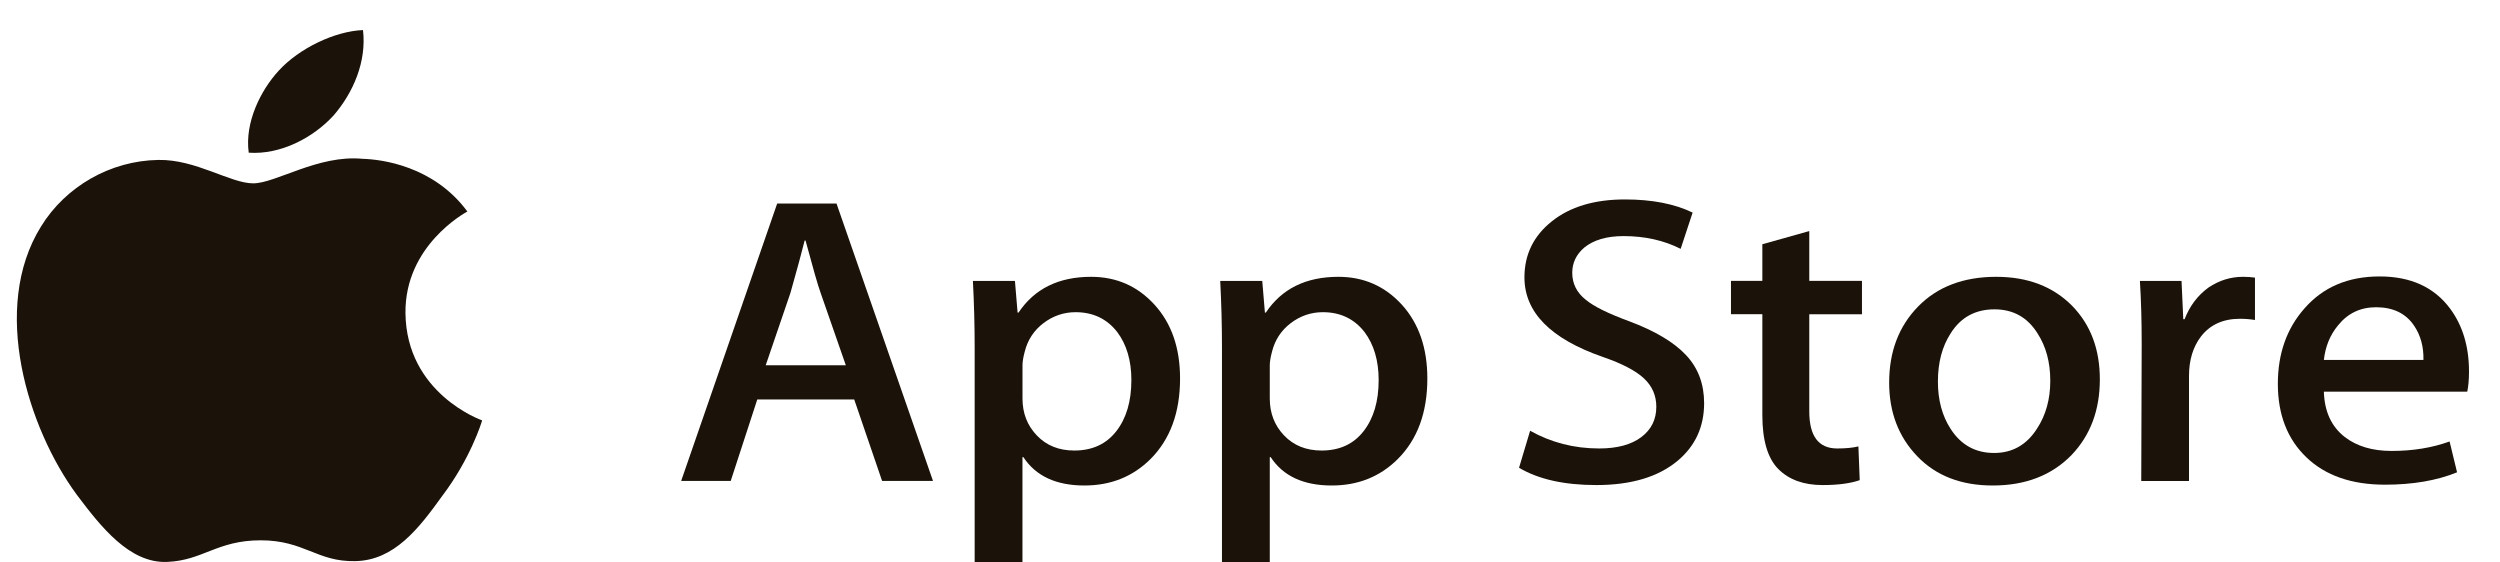
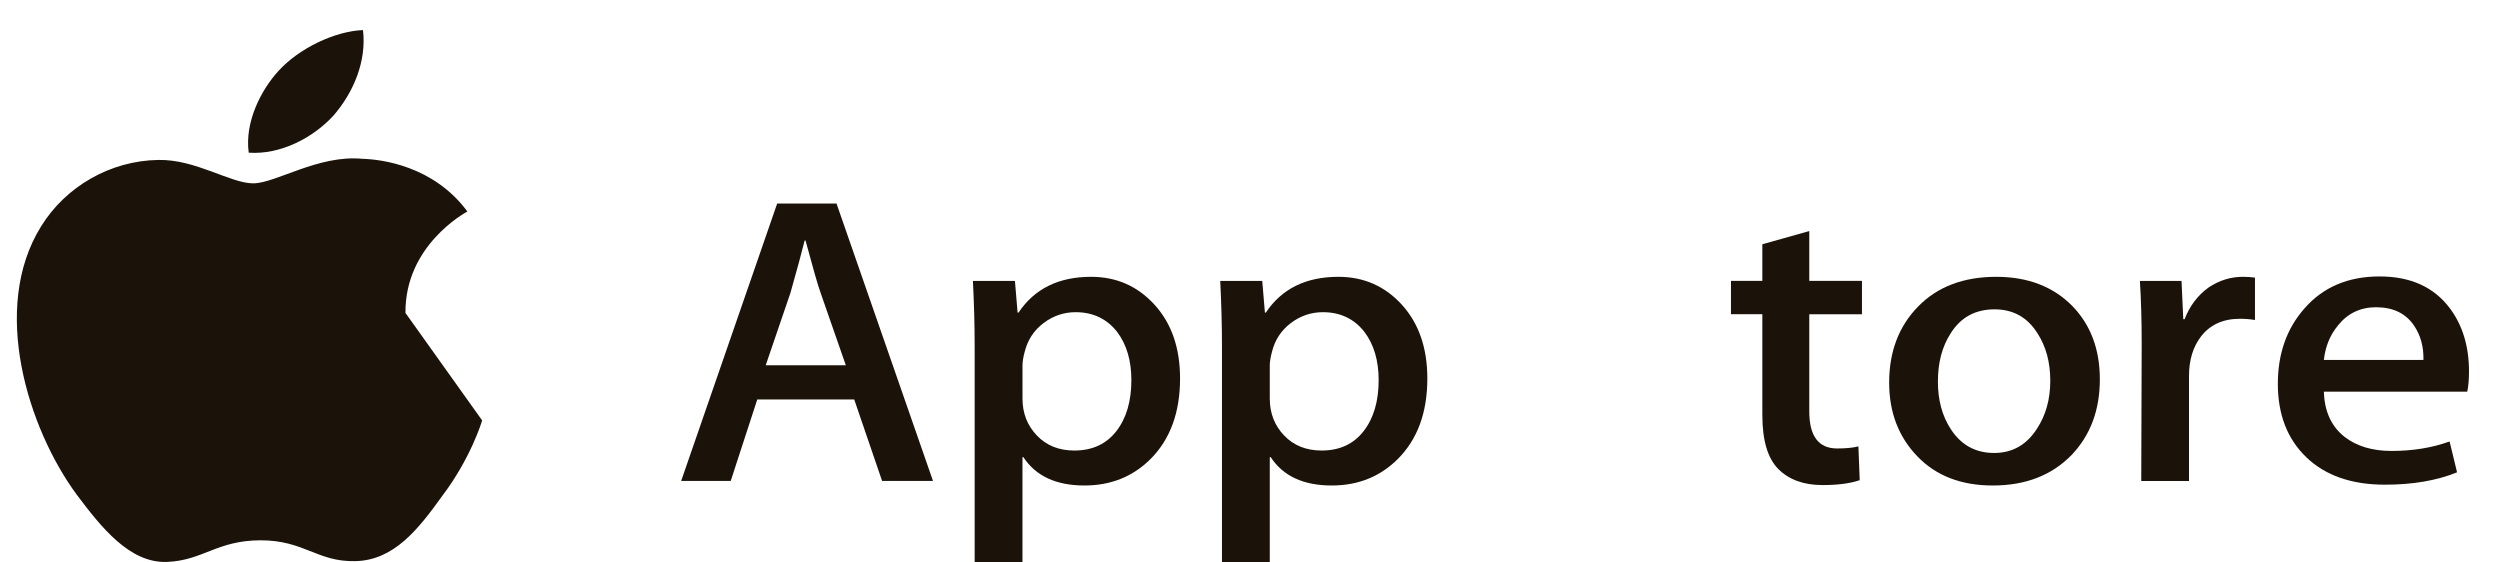
<svg xmlns="http://www.w3.org/2000/svg" width="80" height="18" viewBox="0 0 80 18" fill="none">
-   <path d="M12.975 10.014C12.954 7.863 14.868 6.817 14.956 6.768C13.872 5.299 12.192 5.098 11.601 5.082C10.19 4.944 8.822 5.867 8.103 5.867C7.37 5.867 6.263 5.095 5.07 5.118C3.535 5.14 2.099 5.966 1.311 7.25C-0.315 9.867 0.898 13.714 2.455 15.829C3.234 16.865 4.144 18.022 5.336 17.982C6.502 17.937 6.937 17.29 8.344 17.29C9.738 17.29 10.146 17.982 11.362 17.956C12.613 17.937 13.4 16.915 14.152 15.869C15.052 14.682 15.414 13.512 15.428 13.452C15.399 13.443 12.999 12.591 12.975 10.014Z" fill="#1B130A" />
+   <path d="M12.975 10.014C12.954 7.863 14.868 6.817 14.956 6.768C13.872 5.299 12.192 5.098 11.601 5.082C10.19 4.944 8.822 5.867 8.103 5.867C7.37 5.867 6.263 5.095 5.07 5.118C3.535 5.14 2.099 5.966 1.311 7.25C-0.315 9.867 0.898 13.714 2.455 15.829C3.234 16.865 4.144 18.022 5.336 17.982C6.502 17.937 6.937 17.29 8.344 17.29C9.738 17.29 10.146 17.982 11.362 17.956C12.613 17.937 13.4 16.915 14.152 15.869C15.052 14.682 15.414 13.512 15.428 13.452Z" fill="#1B130A" />
  <path d="M10.679 3.69C11.306 2.961 11.735 1.969 11.616 0.962C10.709 0.999 9.574 1.546 8.921 2.259C8.342 2.887 7.826 3.918 7.959 4.886C8.979 4.957 10.025 4.408 10.679 3.69Z" fill="#1B130A" />
  <path d="M29.856 15.39H28.227L27.335 12.783H24.233L23.383 15.39H21.797L24.87 6.512H26.768L29.856 15.39ZM27.066 11.688L26.259 9.37C26.173 9.133 26.013 8.575 25.777 7.697H25.749C25.655 8.075 25.503 8.633 25.295 9.37L24.503 11.688H27.066Z" fill="#1B130A" />
  <path d="M37.762 12.112C37.762 13.201 37.445 14.061 36.813 14.693C36.246 15.255 35.542 15.536 34.702 15.536C33.796 15.536 33.144 15.233 32.748 14.628H32.719V18H31.189V11.097C31.189 10.412 31.17 9.71 31.133 8.989H32.478L32.563 10.004H32.592C33.102 9.24 33.876 8.858 34.915 8.858C35.727 8.858 36.404 9.156 36.947 9.753C37.491 10.351 37.762 11.137 37.762 12.112ZM36.204 12.164C36.204 11.541 36.053 11.027 35.75 10.623C35.42 10.201 34.976 9.99 34.419 9.99C34.042 9.99 33.699 10.107 33.392 10.339C33.085 10.573 32.885 10.877 32.791 11.255C32.743 11.431 32.72 11.575 32.72 11.689V12.756C32.72 13.222 32.873 13.615 33.18 13.936C33.487 14.257 33.886 14.417 34.377 14.417C34.953 14.417 35.401 14.21 35.722 13.798C36.043 13.385 36.204 12.84 36.204 12.164Z" fill="#1B130A" />
  <path d="M45.675 12.112C45.675 13.201 45.359 14.061 44.725 14.693C44.159 15.255 43.456 15.536 42.616 15.536C41.709 15.536 41.058 15.233 40.662 14.628H40.633V18H39.103V11.097C39.103 10.412 39.084 9.71 39.047 8.989H40.392L40.477 10.004H40.506C41.015 9.24 41.789 8.858 42.829 8.858C43.64 8.858 44.318 9.156 44.862 9.753C45.403 10.351 45.675 11.137 45.675 12.112ZM44.117 12.164C44.117 11.541 43.966 11.027 43.663 10.623C43.332 10.201 42.89 9.99 42.332 9.99C41.954 9.99 41.612 10.107 41.305 10.339C40.998 10.573 40.798 10.877 40.704 11.255C40.657 11.431 40.633 11.575 40.633 11.689V12.756C40.633 13.222 40.786 13.615 41.092 13.936C41.399 14.256 41.798 14.417 42.29 14.417C42.866 14.417 43.314 14.21 43.635 13.798C43.956 13.385 44.117 12.84 44.117 12.164Z" fill="#1B130A" />
-   <path d="M54.532 12.901C54.532 13.656 54.25 14.271 53.684 14.745C53.062 15.263 52.196 15.522 51.084 15.522C50.056 15.522 49.233 15.338 48.609 14.969L48.964 13.784C49.635 14.161 50.372 14.351 51.175 14.351C51.751 14.351 52.199 14.229 52.521 13.988C52.842 13.746 53.002 13.422 53.002 13.018C53.002 12.657 52.87 12.354 52.605 12.107C52.342 11.861 51.902 11.633 51.288 11.421C49.617 10.841 48.782 9.992 48.782 8.875C48.782 8.145 49.074 7.547 49.66 7.081C50.244 6.615 51.023 6.382 51.997 6.382C52.866 6.382 53.588 6.523 54.164 6.803L53.781 7.963C53.243 7.691 52.635 7.555 51.954 7.555C51.416 7.555 50.996 7.678 50.695 7.924C50.44 8.143 50.312 8.411 50.312 8.728C50.312 9.079 50.458 9.369 50.751 9.597C51.005 9.808 51.468 10.036 52.139 10.282C52.961 10.59 53.564 10.949 53.952 11.362C54.339 11.773 54.532 12.287 54.532 12.901Z" fill="#1B130A" />
  <path d="M59.583 10.057H57.897V13.165C57.897 13.956 58.194 14.351 58.789 14.351C59.063 14.351 59.289 14.329 59.469 14.285L59.511 15.365C59.21 15.47 58.813 15.522 58.322 15.522C57.718 15.522 57.246 15.351 56.905 15.008C56.566 14.666 56.395 14.091 56.395 13.283V10.055H55.391V8.988H56.395V7.816L57.897 7.394V8.988H59.583V10.057Z" fill="#1B130A" />
  <path d="M67.195 12.138C67.195 13.122 66.893 13.93 66.289 14.561C65.655 15.212 64.814 15.536 63.767 15.536C62.757 15.536 61.952 15.225 61.353 14.601C60.753 13.978 60.453 13.192 60.453 12.244C60.453 11.252 60.762 10.439 61.381 9.807C61.998 9.175 62.832 8.858 63.88 8.858C64.89 8.858 65.703 9.17 66.316 9.794C66.903 10.399 67.195 11.18 67.195 12.138ZM65.609 12.184C65.609 11.593 65.473 11.087 65.198 10.664C64.878 10.153 64.419 9.899 63.825 9.899C63.211 9.899 62.744 10.154 62.423 10.664C62.148 11.087 62.013 11.602 62.013 12.21C62.013 12.801 62.148 13.307 62.423 13.729C62.754 14.24 63.216 14.495 63.812 14.495C64.396 14.495 64.854 14.235 65.185 13.715C65.467 13.285 65.609 12.773 65.609 12.184Z" fill="#1B130A" />
  <path d="M72.159 10.24C72.008 10.214 71.847 10.201 71.677 10.201C71.139 10.201 70.723 10.39 70.431 10.768C70.176 11.102 70.048 11.523 70.048 12.032V15.392H68.52L68.534 11.006C68.534 10.268 68.515 9.596 68.477 8.99H69.809L69.865 10.215H69.907C70.068 9.794 70.323 9.455 70.672 9.201C71.012 8.972 71.38 8.858 71.777 8.858C71.918 8.858 72.046 8.867 72.159 8.884V10.24Z" fill="#1B130A" />
  <path d="M79.008 11.887C79.008 12.142 78.99 12.357 78.952 12.533H74.364C74.382 13.165 74.604 13.649 75.03 13.982C75.416 14.28 75.916 14.43 76.53 14.43C77.21 14.43 77.829 14.329 78.387 14.127L78.626 15.114C77.975 15.379 77.206 15.51 76.319 15.51C75.251 15.51 74.413 15.218 73.804 14.634C73.195 14.05 72.891 13.266 72.891 12.283C72.891 11.318 73.174 10.514 73.741 9.872C74.335 9.188 75.138 8.846 76.148 8.846C77.14 8.846 77.891 9.188 78.401 9.872C78.805 10.416 79.008 11.089 79.008 11.887ZM77.55 11.518C77.56 11.097 77.46 10.732 77.253 10.425C76.988 10.029 76.581 9.832 76.034 9.832C75.534 9.832 75.127 10.025 74.817 10.412C74.562 10.719 74.411 11.088 74.364 11.518H77.55V11.518Z" fill="#1B130A" />
</svg>